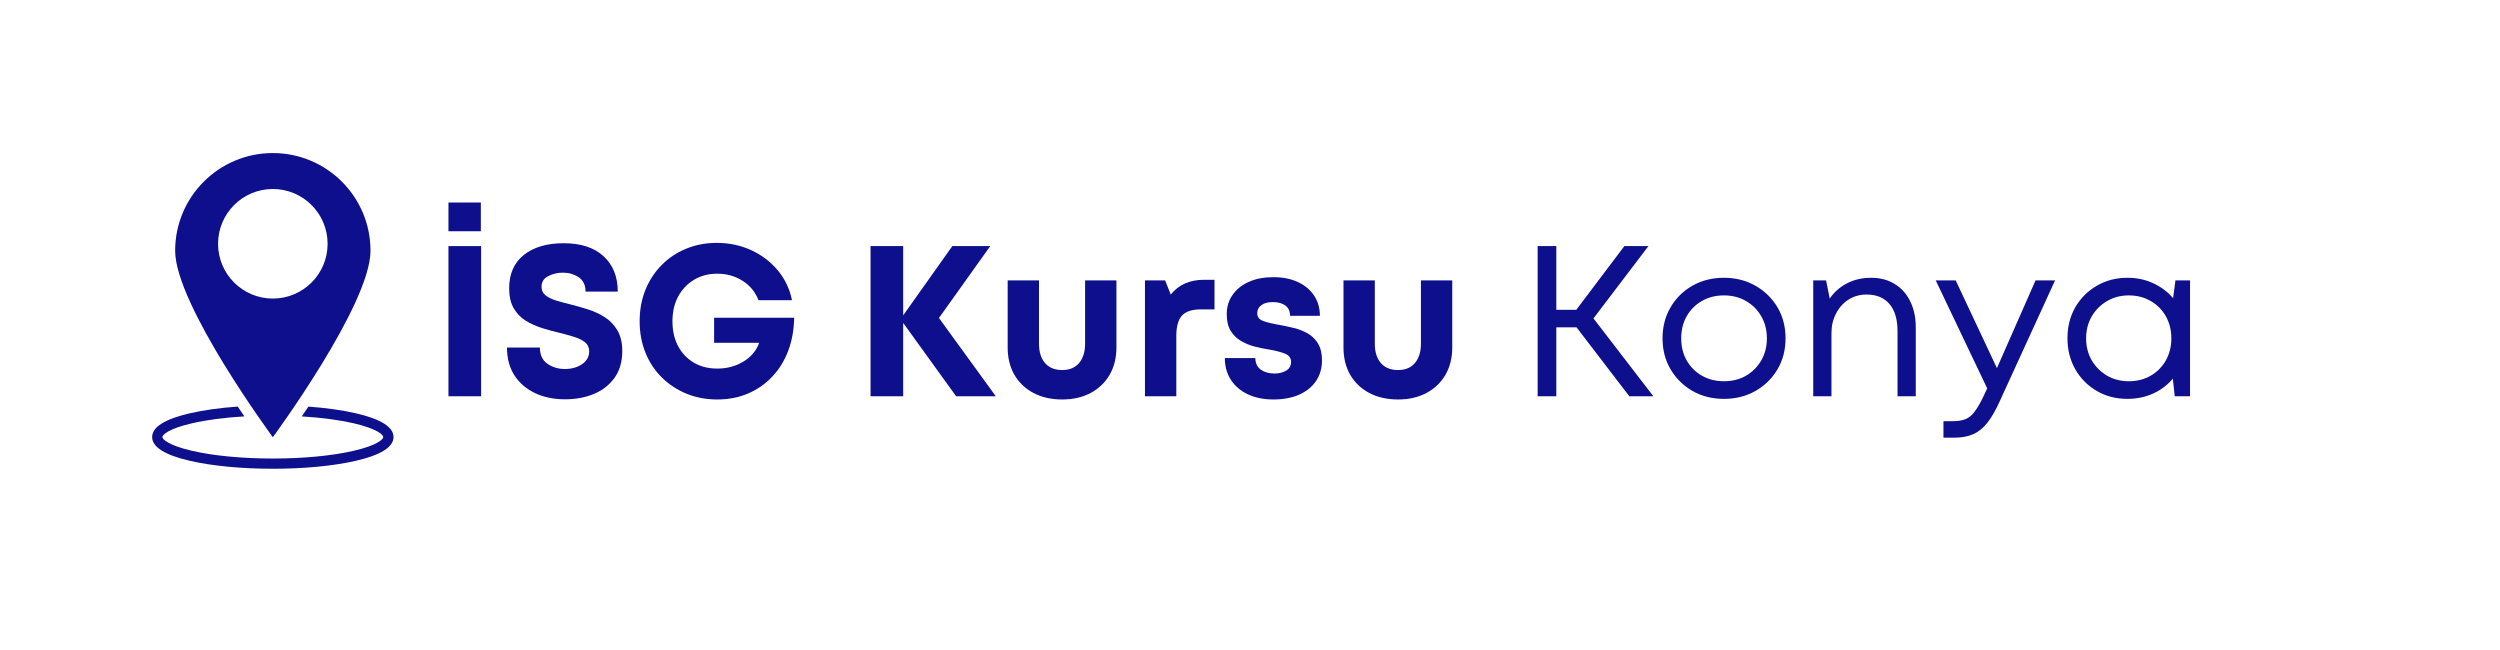
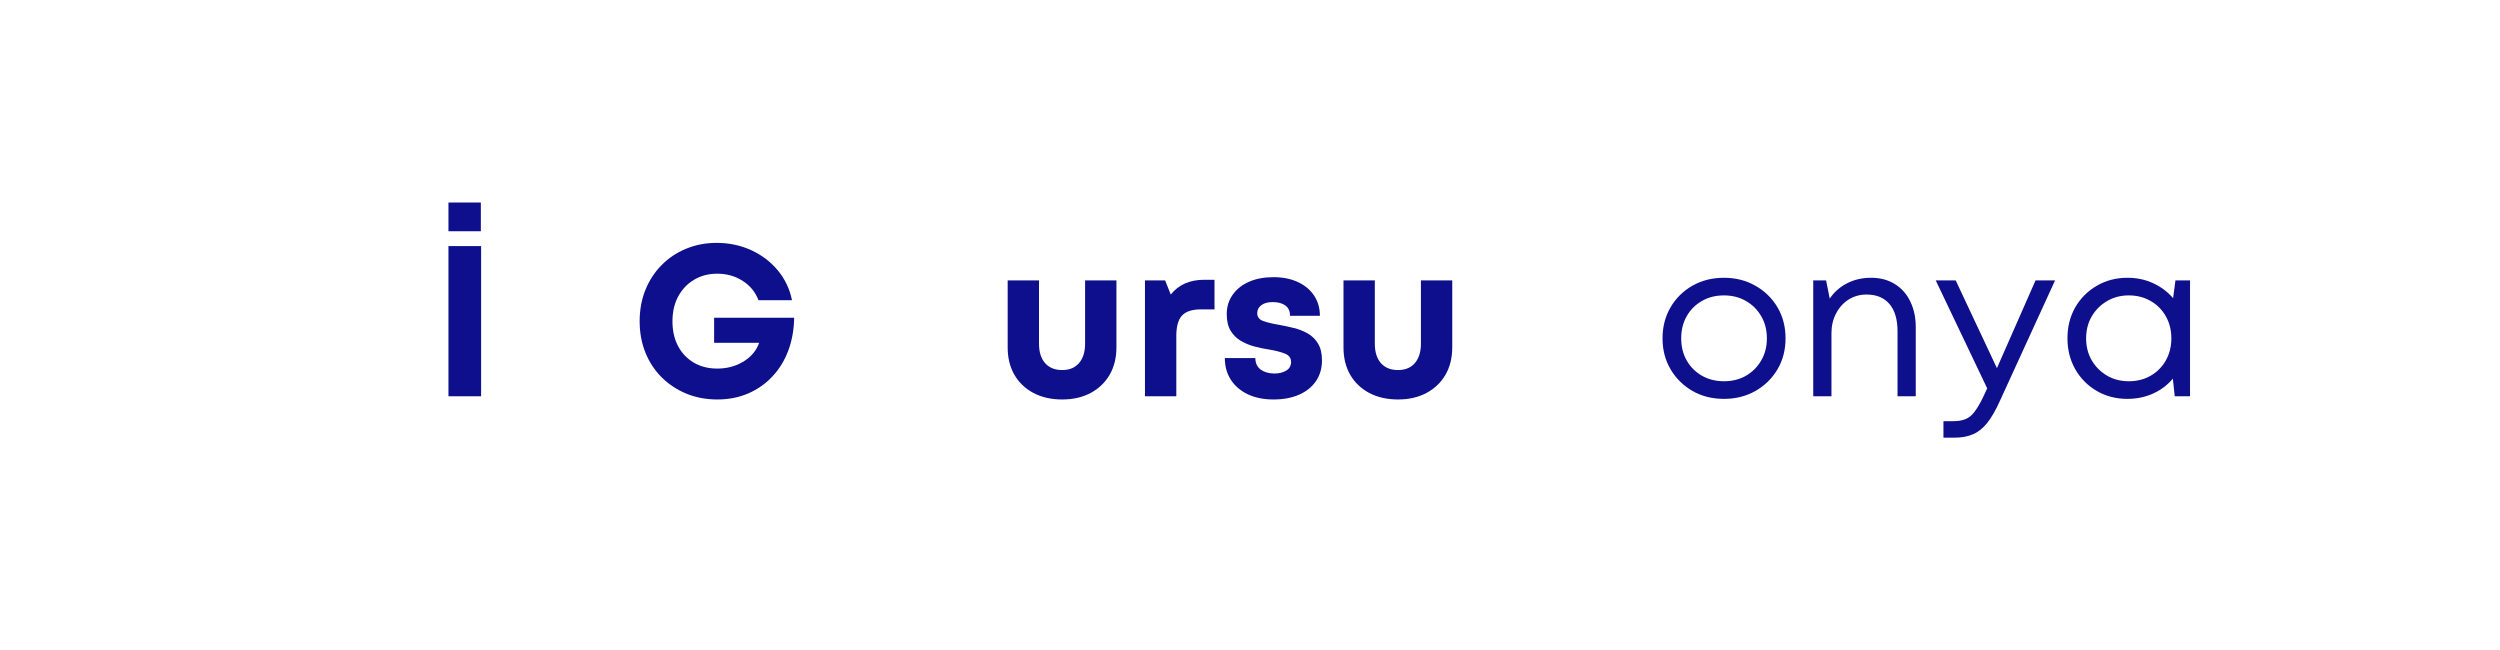
<svg xmlns="http://www.w3.org/2000/svg" width="600" zoomAndPan="magnify" viewBox="0 0 450 117" height="156" preserveAspectRatio="xMidYMid meet" version="1.0">
  <defs>
    <g />
    <clipPath id="10ff3c0b37">
-       <path d="M 31 27.559 L 67 27.559 L 67 79 L 31 79 Z M 31 27.559 " clip-rule="nonzero" />
-     </clipPath>
+       </clipPath>
    <clipPath id="b6f6a4890d">
-       <path d="M 27.375 73 L 70.875 73 L 70.875 84.559 L 27.375 84.559 Z M 27.375 73 " clip-rule="nonzero" />
-     </clipPath>
+       </clipPath>
  </defs>
  <g fill="#0e0f8d" fill-opacity="1">
    <g transform="translate(77.629, 71.328)">
      <g>
        <path d="M 3.094 -29.703 L 3.094 -34.875 L 8.922 -34.875 L 8.922 -29.703 Z M 3.094 0 L 3.094 -27.031 L 8.969 -27.031 L 8.969 0 Z M 3.094 0 " />
      </g>
    </g>
  </g>
  <g fill="#0e0f8d" fill-opacity="1">
    <g transform="translate(89.68, 71.328)">
      <g>
-         <path d="M 12.047 0.547 C 9.992 0.547 8.18 0.172 6.609 -0.578 C 5.035 -1.328 3.801 -2.395 2.906 -3.781 C 2.02 -5.176 1.578 -6.836 1.578 -8.766 L 7.5 -8.766 C 7.5 -7.453 7.953 -6.477 8.859 -5.844 C 9.773 -5.219 10.828 -4.906 12.016 -4.906 C 12.754 -4.906 13.453 -5.023 14.109 -5.266 C 14.773 -5.516 15.316 -5.875 15.734 -6.344 C 16.16 -6.82 16.375 -7.398 16.375 -8.078 C 16.375 -8.766 16.129 -9.305 15.641 -9.703 C 15.148 -10.109 14.492 -10.438 13.672 -10.688 C 12.848 -10.945 11.945 -11.195 10.969 -11.438 C 9.969 -11.664 8.938 -11.945 7.875 -12.281 C 6.82 -12.613 5.844 -13.055 4.938 -13.609 C 4.039 -14.172 3.32 -14.922 2.781 -15.859 C 2.238 -16.797 1.969 -17.984 1.969 -19.422 C 1.969 -22.023 2.848 -24.031 4.609 -25.438 C 6.379 -26.844 8.77 -27.547 11.781 -27.547 C 14.875 -27.547 17.27 -26.766 18.969 -25.203 C 20.664 -23.641 21.516 -21.52 21.516 -18.844 L 15.719 -18.844 C 15.719 -20.008 15.305 -20.867 14.484 -21.422 C 13.66 -21.973 12.707 -22.25 11.625 -22.25 C 10.676 -22.25 9.801 -22.039 9 -21.625 C 8.195 -21.219 7.797 -20.578 7.797 -19.703 C 7.797 -19.055 8.035 -18.547 8.516 -18.172 C 8.992 -17.797 9.625 -17.484 10.406 -17.234 C 11.195 -16.992 12.066 -16.758 13.016 -16.531 C 14.047 -16.27 15.102 -15.969 16.188 -15.625 C 17.27 -15.281 18.273 -14.812 19.203 -14.219 C 20.129 -13.625 20.879 -12.836 21.453 -11.859 C 22.035 -10.879 22.328 -9.645 22.328 -8.156 C 22.328 -6.195 21.852 -4.57 20.906 -3.281 C 19.969 -2 18.727 -1.039 17.188 -0.406 C 15.645 0.227 13.93 0.547 12.047 0.547 Z M 12.047 0.547 " />
-       </g>
+         </g>
    </g>
  </g>
  <g fill="#0e0f8d" fill-opacity="1">
    <g transform="translate(113.589, 71.328)">
      <g>
        <path d="M 14.953 -14.141 L 29.359 -14.141 C 29.328 -12.004 28.977 -10.039 28.312 -8.25 C 27.645 -6.457 26.695 -4.906 25.469 -3.594 C 24.25 -2.281 22.797 -1.254 21.109 -0.516 C 19.422 0.211 17.562 0.578 15.531 0.578 C 13.539 0.578 11.695 0.234 10 -0.453 C 8.301 -1.148 6.812 -2.129 5.531 -3.391 C 4.258 -4.66 3.273 -6.156 2.578 -7.875 C 1.891 -9.602 1.547 -11.473 1.547 -13.484 C 1.547 -15.516 1.883 -17.383 2.562 -19.094 C 3.25 -20.812 4.219 -22.305 5.469 -23.578 C 6.719 -24.859 8.191 -25.848 9.891 -26.547 C 11.586 -27.254 13.426 -27.609 15.406 -27.609 C 17.645 -27.609 19.719 -27.172 21.625 -26.297 C 23.531 -25.422 25.125 -24.211 26.406 -22.672 C 27.695 -21.129 28.551 -19.336 28.969 -17.297 L 22.938 -17.297 C 22.375 -18.766 21.422 -19.926 20.078 -20.781 C 18.742 -21.633 17.227 -22.062 15.531 -22.062 C 13.926 -22.062 12.52 -21.691 11.312 -20.953 C 10.102 -20.223 9.156 -19.219 8.469 -17.938 C 7.789 -16.664 7.453 -15.18 7.453 -13.484 C 7.453 -11.805 7.785 -10.328 8.453 -9.047 C 9.129 -7.773 10.07 -6.781 11.281 -6.062 C 12.488 -5.344 13.906 -4.984 15.531 -4.984 C 17.281 -4.984 18.848 -5.406 20.234 -6.25 C 21.629 -7.102 22.57 -8.227 23.062 -9.625 L 14.953 -9.625 Z M 14.953 -14.141 " />
      </g>
    </g>
  </g>
  <g fill="#0e0f8d" fill-opacity="1">
    <g transform="translate(144.373, 71.328)">
      <g />
    </g>
  </g>
  <g fill="#0e0f8d" fill-opacity="1">
    <g transform="translate(153.604, 71.328)">
      <g>
-         <path d="M 25.641 0 L 18.5 0 L 8.969 -13.203 L 8.969 0 L 3.094 0 L 3.094 -27.031 L 8.969 -27.031 L 8.969 -14.562 L 17.812 -27.031 L 24.641 -27.031 L 15.406 -14.094 Z M 25.641 0 " />
-       </g>
+         </g>
    </g>
  </g>
  <g fill="#0e0f8d" fill-opacity="1">
    <g transform="translate(178.942, 71.328)">
      <g>
        <path d="M 12.25 0.578 C 10.289 0.578 8.566 0.188 7.078 -0.594 C 5.598 -1.383 4.453 -2.477 3.641 -3.875 C 2.836 -5.281 2.438 -6.926 2.438 -8.812 L 2.438 -20.859 L 8.078 -20.859 L 8.078 -9.469 C 8.078 -7.969 8.441 -6.801 9.172 -5.969 C 9.91 -5.133 10.938 -4.719 12.25 -4.719 C 13.562 -4.719 14.578 -5.141 15.297 -5.984 C 16.016 -6.836 16.375 -8 16.375 -9.469 L 16.375 -20.859 L 22.016 -20.859 L 22.016 -8.812 C 22.016 -6.926 21.609 -5.281 20.797 -3.875 C 19.984 -2.477 18.844 -1.383 17.375 -0.594 C 15.906 0.188 14.195 0.578 12.25 0.578 Z M 12.25 0.578 " />
      </g>
    </g>
  </g>
  <g fill="#0e0f8d" fill-opacity="1">
    <g transform="translate(203.392, 71.328)">
      <g>
        <path d="M 13.359 -20.969 L 15.219 -20.969 L 15.219 -15.641 L 12.781 -15.641 C 11.188 -15.641 10.047 -15.266 9.359 -14.516 C 8.68 -13.773 8.344 -12.555 8.344 -10.859 L 8.344 0 L 2.703 0 L 2.703 -20.859 L 6.328 -20.859 L 7.344 -18.312 C 8.758 -20.082 10.766 -20.969 13.359 -20.969 Z M 13.359 -20.969 " />
      </g>
    </g>
  </g>
  <g fill="#0e0f8d" fill-opacity="1">
    <g transform="translate(219.112, 71.328)">
      <g>
        <path d="M 10.125 0.578 C 8.375 0.578 6.836 0.27 5.516 -0.344 C 4.203 -0.969 3.18 -1.836 2.453 -2.953 C 1.723 -4.078 1.359 -5.383 1.359 -6.875 L 6.844 -6.875 C 6.863 -5.945 7.195 -5.25 7.844 -4.781 C 8.488 -4.32 9.312 -4.094 10.312 -4.094 C 11.113 -4.094 11.805 -4.266 12.391 -4.609 C 12.984 -4.961 13.281 -5.488 13.281 -6.188 C 13.281 -6.906 12.891 -7.41 12.109 -7.703 C 11.328 -8.004 10.379 -8.242 9.266 -8.422 C 8.441 -8.547 7.586 -8.723 6.703 -8.953 C 5.816 -9.191 5 -9.531 4.25 -9.969 C 3.5 -10.406 2.883 -11.008 2.406 -11.781 C 1.938 -12.551 1.703 -13.555 1.703 -14.797 C 1.703 -16.109 2.055 -17.266 2.766 -18.266 C 3.473 -19.273 4.453 -20.055 5.703 -20.609 C 6.953 -21.16 8.426 -21.438 10.125 -21.438 C 11.789 -21.438 13.25 -21.145 14.5 -20.562 C 15.75 -19.988 16.723 -19.176 17.422 -18.125 C 18.117 -17.082 18.469 -15.867 18.469 -14.484 L 13.094 -14.484 C 13.094 -15.305 12.816 -15.922 12.266 -16.328 C 11.711 -16.742 10.945 -16.953 9.969 -16.953 C 9.094 -16.953 8.41 -16.766 7.922 -16.391 C 7.43 -16.023 7.188 -15.547 7.188 -14.953 C 7.188 -14.254 7.57 -13.773 8.344 -13.516 C 9.113 -13.254 10.039 -13.035 11.125 -12.859 C 11.977 -12.703 12.852 -12.516 13.75 -12.297 C 14.656 -12.078 15.492 -11.75 16.266 -11.312 C 17.035 -10.875 17.656 -10.27 18.125 -9.5 C 18.602 -8.727 18.844 -7.711 18.844 -6.453 C 18.844 -5.035 18.484 -3.797 17.766 -2.734 C 17.047 -1.68 16.031 -0.863 14.719 -0.281 C 13.406 0.289 11.875 0.578 10.125 0.578 Z M 10.125 0.578 " />
      </g>
    </g>
  </g>
  <g fill="#0e0f8d" fill-opacity="1">
    <g transform="translate(239.39, 71.328)">
      <g>
        <path d="M 12.25 0.578 C 10.289 0.578 8.566 0.188 7.078 -0.594 C 5.598 -1.383 4.453 -2.477 3.641 -3.875 C 2.836 -5.281 2.438 -6.926 2.438 -8.812 L 2.438 -20.859 L 8.078 -20.859 L 8.078 -9.469 C 8.078 -7.969 8.441 -6.801 9.172 -5.969 C 9.91 -5.133 10.938 -4.719 12.25 -4.719 C 13.562 -4.719 14.578 -5.141 15.297 -5.984 C 16.016 -6.836 16.375 -8 16.375 -9.469 L 16.375 -20.859 L 22.016 -20.859 L 22.016 -8.812 C 22.016 -6.926 21.609 -5.281 20.797 -3.875 C 19.984 -2.477 18.844 -1.383 17.375 -0.594 C 15.906 0.188 14.195 0.578 12.25 0.578 Z M 12.25 0.578 " />
      </g>
    </g>
  </g>
  <g fill="#0e0f8d" fill-opacity="1">
    <g transform="translate(263.84, 71.328)">
      <g />
    </g>
  </g>
  <g fill="#0e0f8d" fill-opacity="1">
    <g transform="translate(273.074, 71.328)">
      <g>
-         <path d="M 20.203 0 L 10.703 -12.406 L 7.062 -12.406 L 7.062 0 L 3.703 0 L 3.703 -27.031 L 7.062 -27.031 L 7.062 -15.562 L 10.656 -15.562 L 19.312 -27.031 L 23.641 -27.031 L 13.75 -14.016 L 24.531 0 Z M 20.203 0 " />
-       </g>
+         </g>
    </g>
  </g>
  <g fill="#0e0f8d" fill-opacity="1">
    <g transform="translate(297.601, 71.328)">
      <g>
        <path d="M 12.703 0.469 C 10.598 0.469 8.711 -0.004 7.047 -0.953 C 5.391 -1.91 4.078 -3.207 3.109 -4.844 C 2.141 -6.477 1.656 -8.336 1.656 -10.422 C 1.656 -12.516 2.141 -14.383 3.109 -16.031 C 4.078 -17.676 5.391 -18.969 7.047 -19.906 C 8.711 -20.852 10.598 -21.328 12.703 -21.328 C 14.816 -21.328 16.707 -20.848 18.375 -19.891 C 20.051 -18.941 21.375 -17.648 22.344 -16.016 C 23.312 -14.379 23.797 -12.516 23.797 -10.422 C 23.797 -8.336 23.312 -6.477 22.344 -4.844 C 21.375 -3.207 20.051 -1.91 18.375 -0.953 C 16.707 -0.004 14.816 0.469 12.703 0.469 Z M 12.703 -2.703 C 14.203 -2.703 15.531 -3.035 16.688 -3.703 C 17.844 -4.379 18.754 -5.297 19.422 -6.453 C 20.098 -7.609 20.438 -8.93 20.438 -10.422 C 20.438 -11.922 20.098 -13.25 19.422 -14.406 C 18.754 -15.562 17.844 -16.473 16.688 -17.141 C 15.531 -17.816 14.203 -18.156 12.703 -18.156 C 11.211 -18.156 9.883 -17.816 8.719 -17.141 C 7.562 -16.473 6.656 -15.562 6 -14.406 C 5.344 -13.25 5.016 -11.922 5.016 -10.422 C 5.016 -8.93 5.344 -7.609 6 -6.453 C 6.656 -5.297 7.566 -4.379 8.734 -3.703 C 9.91 -3.035 11.234 -2.703 12.703 -2.703 Z M 12.703 -2.703 " />
      </g>
    </g>
  </g>
  <g fill="#0e0f8d" fill-opacity="1">
    <g transform="translate(323.055, 71.328)">
      <g>
        <path d="M 13.75 -21.328 C 15.395 -21.328 16.82 -20.945 18.031 -20.188 C 19.25 -19.426 20.176 -18.375 20.812 -17.031 C 21.457 -15.695 21.781 -14.176 21.781 -12.469 L 21.781 0 L 18.5 0 L 18.5 -11.703 C 18.5 -13.836 18.016 -15.473 17.047 -16.609 C 16.086 -17.742 14.707 -18.312 12.906 -18.312 C 11.719 -18.312 10.645 -18.008 9.688 -17.406 C 8.738 -16.801 7.988 -15.969 7.438 -14.906 C 6.883 -13.852 6.609 -12.68 6.609 -11.391 L 6.609 0 L 3.328 0 L 3.328 -20.859 L 5.641 -20.859 L 6.297 -17.578 C 7.066 -18.734 8.094 -19.645 9.375 -20.312 C 10.664 -20.988 12.125 -21.328 13.75 -21.328 Z M 13.75 -21.328 " />
      </g>
    </g>
  </g>
  <g fill="#0e0f8d" fill-opacity="1">
    <g transform="translate(347.852, 71.328)">
      <g>
        <path d="M 18.547 -20.859 L 22.062 -20.859 L 12.125 0.844 C 11.383 2.5 10.633 3.805 9.875 4.766 C 9.113 5.734 8.258 6.422 7.312 6.828 C 6.375 7.242 5.25 7.453 3.938 7.453 L 1.969 7.453 L 1.969 4.484 L 3.672 4.484 C 4.598 4.484 5.359 4.359 5.953 4.109 C 6.547 3.867 7.078 3.438 7.547 2.812 C 8.023 2.195 8.547 1.312 9.109 0.156 L 9.844 -1.422 L 0.578 -20.859 L 4.172 -20.859 L 11.594 -5.062 Z M 18.547 -20.859 " />
      </g>
    </g>
  </g>
  <g fill="#0e0f8d" fill-opacity="1">
    <g transform="translate(370.486, 71.328)">
      <g>
        <path d="M 21.094 -20.859 L 23.719 -20.859 L 23.719 0 L 20.969 0 L 20.625 -3.172 C 19.676 -2.035 18.5 -1.145 17.094 -0.5 C 15.688 0.145 14.133 0.469 12.438 0.469 C 10.406 0.469 8.57 -0.004 6.938 -0.953 C 5.301 -1.91 4.008 -3.211 3.062 -4.859 C 2.125 -6.516 1.656 -8.367 1.656 -10.422 C 1.656 -12.516 2.125 -14.379 3.062 -16.016 C 4.008 -17.648 5.301 -18.941 6.938 -19.891 C 8.57 -20.848 10.406 -21.328 12.438 -21.328 C 14.164 -21.328 15.727 -20.992 17.125 -20.328 C 18.531 -19.672 19.711 -18.781 20.672 -17.656 Z M 12.703 -2.703 C 14.172 -2.703 15.484 -3.035 16.641 -3.703 C 17.805 -4.379 18.719 -5.301 19.375 -6.469 C 20.031 -7.645 20.359 -8.961 20.359 -10.422 C 20.359 -11.891 20.031 -13.207 19.375 -14.375 C 18.719 -15.551 17.805 -16.473 16.641 -17.141 C 15.484 -17.816 14.172 -18.156 12.703 -18.156 C 11.234 -18.156 9.922 -17.812 8.766 -17.125 C 7.609 -16.445 6.691 -15.523 6.016 -14.359 C 5.348 -13.203 5.016 -11.891 5.016 -10.422 C 5.016 -8.961 5.348 -7.648 6.016 -6.484 C 6.691 -5.328 7.609 -4.406 8.766 -3.719 C 9.922 -3.039 11.234 -2.703 12.703 -2.703 Z M 12.703 -2.703 " />
      </g>
    </g>
  </g>
  <g fill="#0e0f8d" fill-opacity="1">
    <g transform="translate(397.492, 71.328)">
      <g />
    </g>
  </g>
  <g clip-path="url(#10ff3c0b37)">
    <path fill="#0e0f8d" d="M 49.109 53.742 C 43.664 53.742 39.25 49.328 39.25 43.883 C 39.25 38.438 43.664 34.02 49.109 34.02 C 54.555 34.02 58.969 38.438 58.969 43.883 C 58.969 49.328 54.555 53.742 49.109 53.742 Z M 49.109 27.551 C 39.398 27.551 31.527 35.422 31.527 45.133 C 31.527 54.844 49.109 78.699 49.109 78.699 C 49.109 78.699 66.691 54.844 66.691 45.133 C 66.691 35.422 58.82 27.551 49.109 27.551 " fill-opacity="1" fill-rule="nonzero" />
  </g>
  <g clip-path="url(#b6f6a4890d)">
    <path fill="#0e0f8d" d="M 64.027 74.387 C 61.598 73.828 58.684 73.422 55.512 73.188 C 55.098 73.809 54.699 74.398 54.32 74.953 C 57.809 75.164 61.004 75.582 63.613 76.18 C 68.027 77.195 68.992 78.32 68.992 78.668 C 68.992 79.016 68.027 80.141 63.613 81.156 C 59.75 82.043 54.598 82.535 49.109 82.535 C 43.621 82.535 38.469 82.043 34.605 81.156 C 30.191 80.141 29.227 79.016 29.227 78.668 C 29.227 78.32 30.191 77.195 34.605 76.18 C 37.234 75.574 40.465 75.156 43.988 74.949 C 43.609 74.395 43.211 73.805 42.793 73.184 C 39.586 73.414 36.645 73.824 34.191 74.387 C 29.676 75.426 27.387 76.867 27.387 78.668 C 27.387 80.469 29.676 81.91 34.191 82.949 C 38.188 83.871 43.484 84.375 49.109 84.375 C 54.734 84.375 60.031 83.871 64.027 82.949 C 68.543 81.91 70.832 80.469 70.832 78.668 C 70.832 76.867 68.543 75.426 64.027 74.387 " fill-opacity="1" fill-rule="nonzero" />
  </g>
</svg>